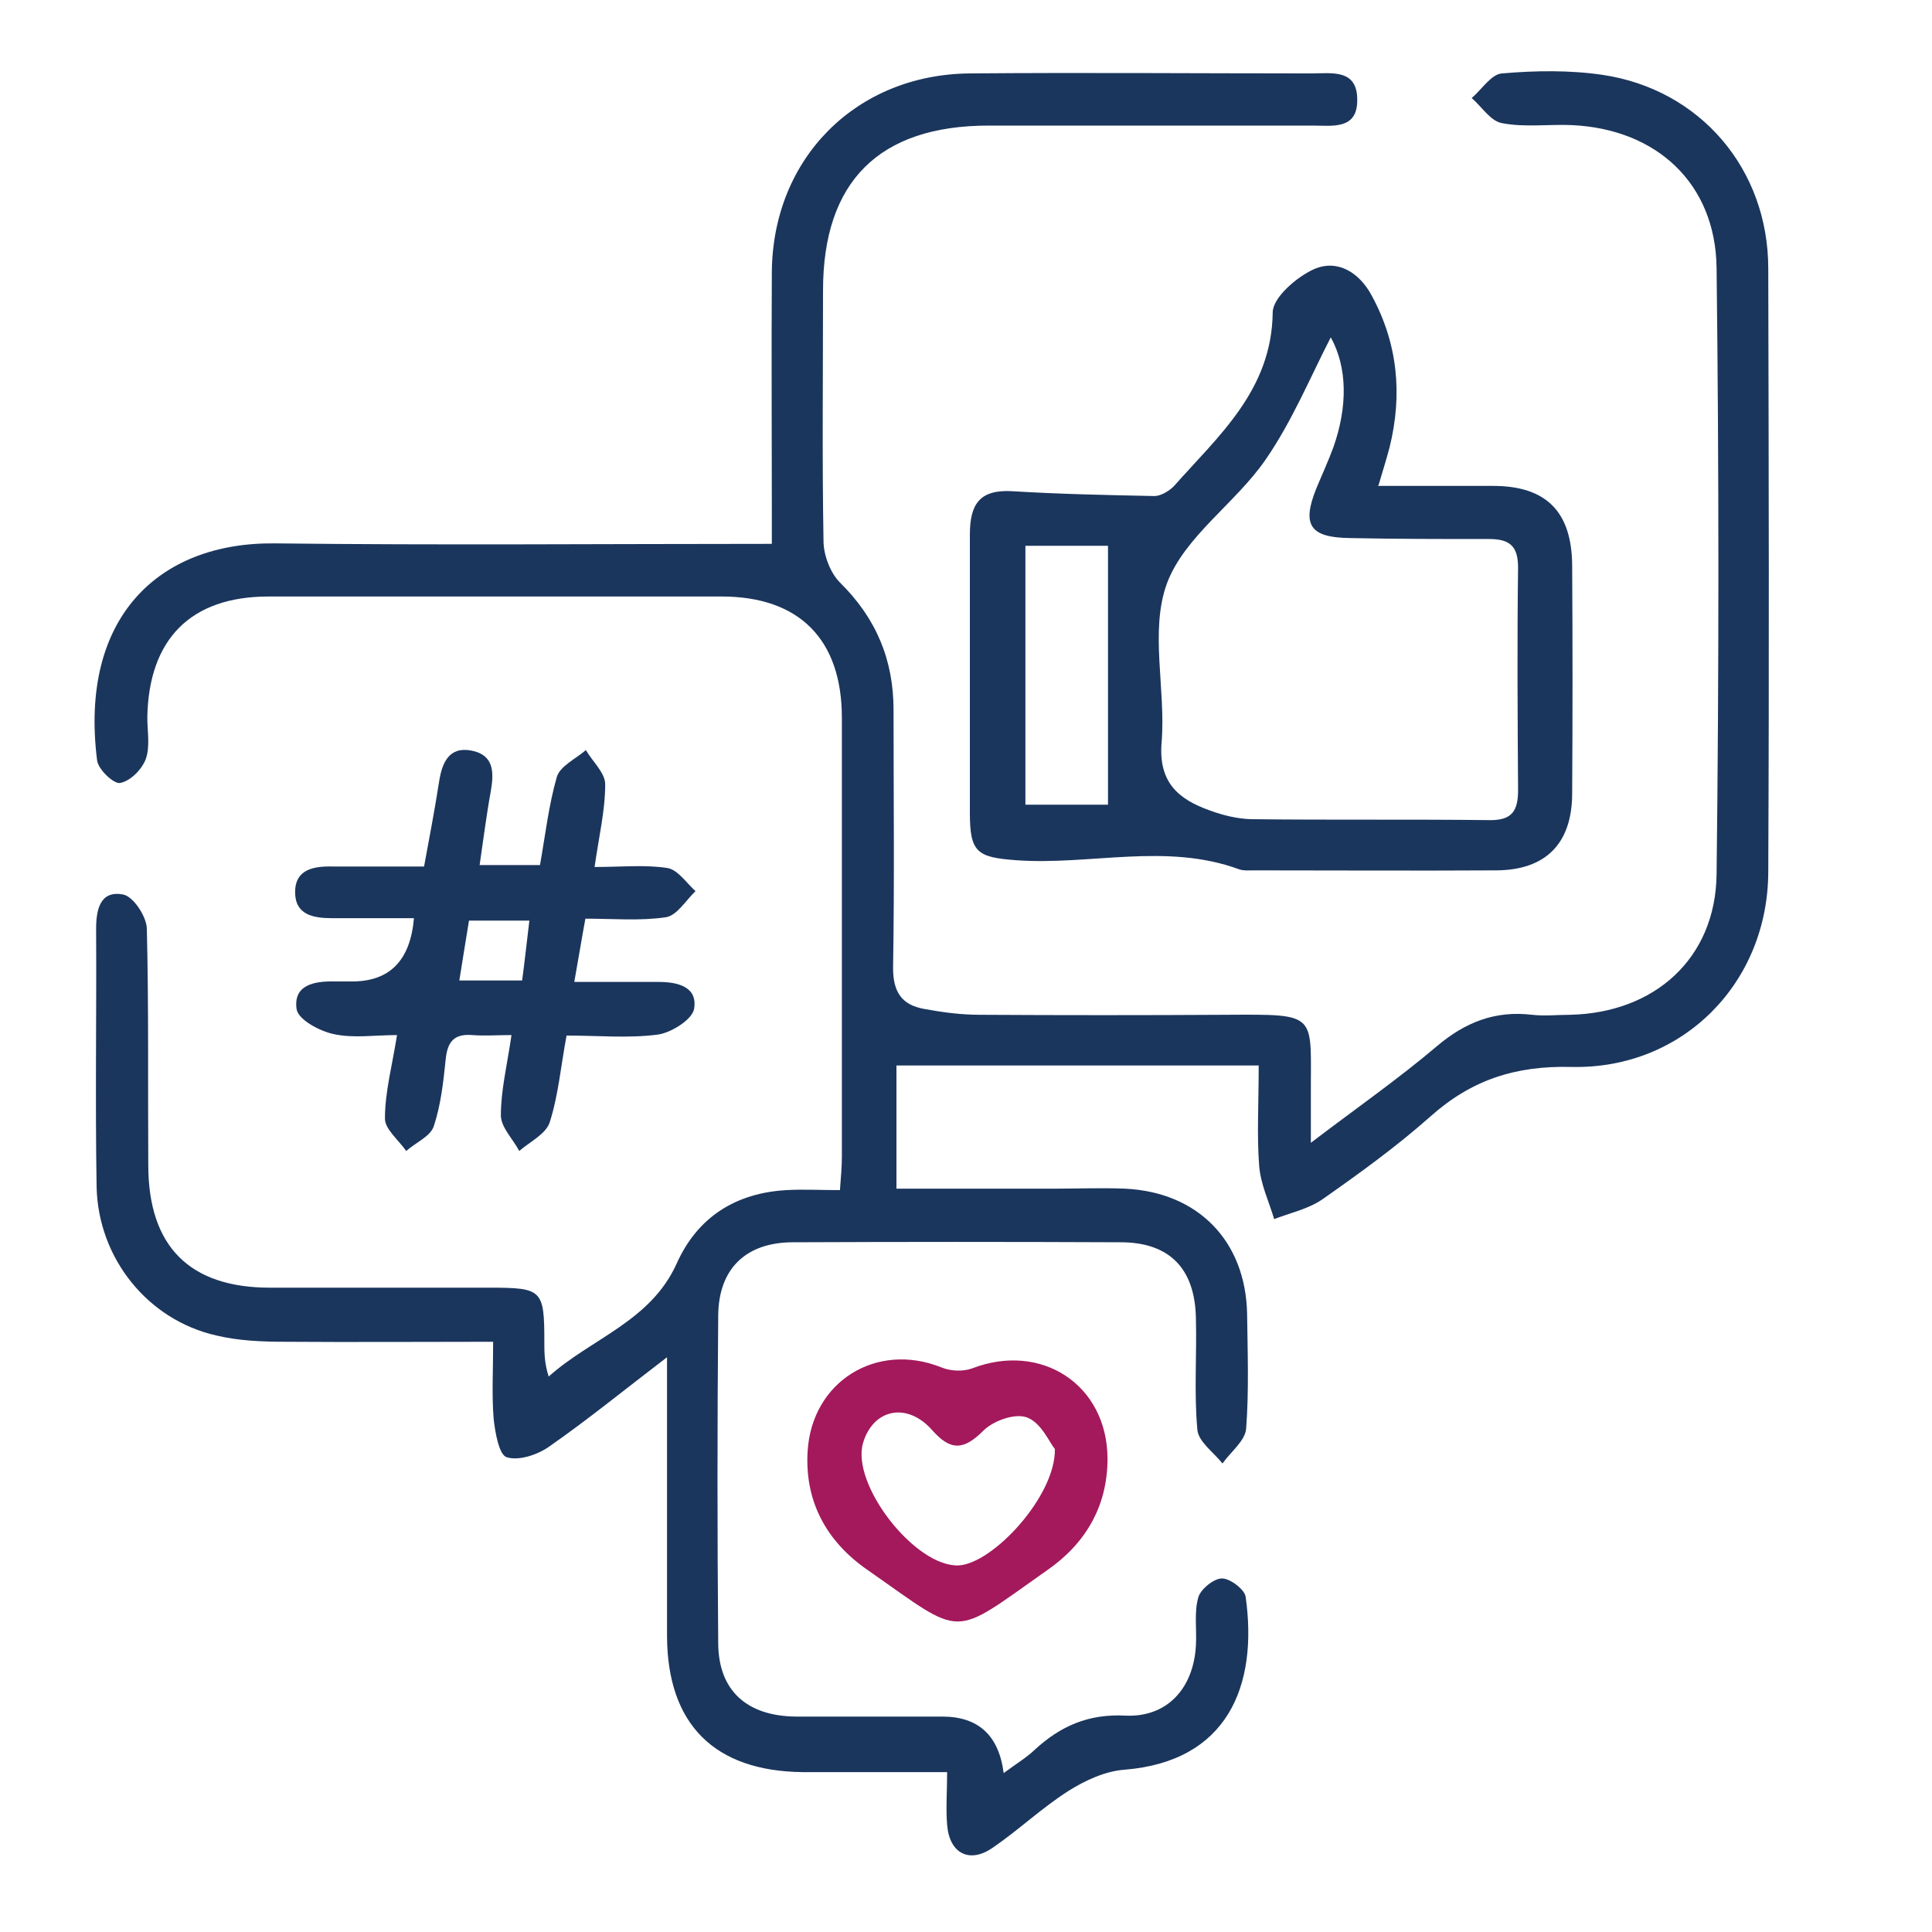
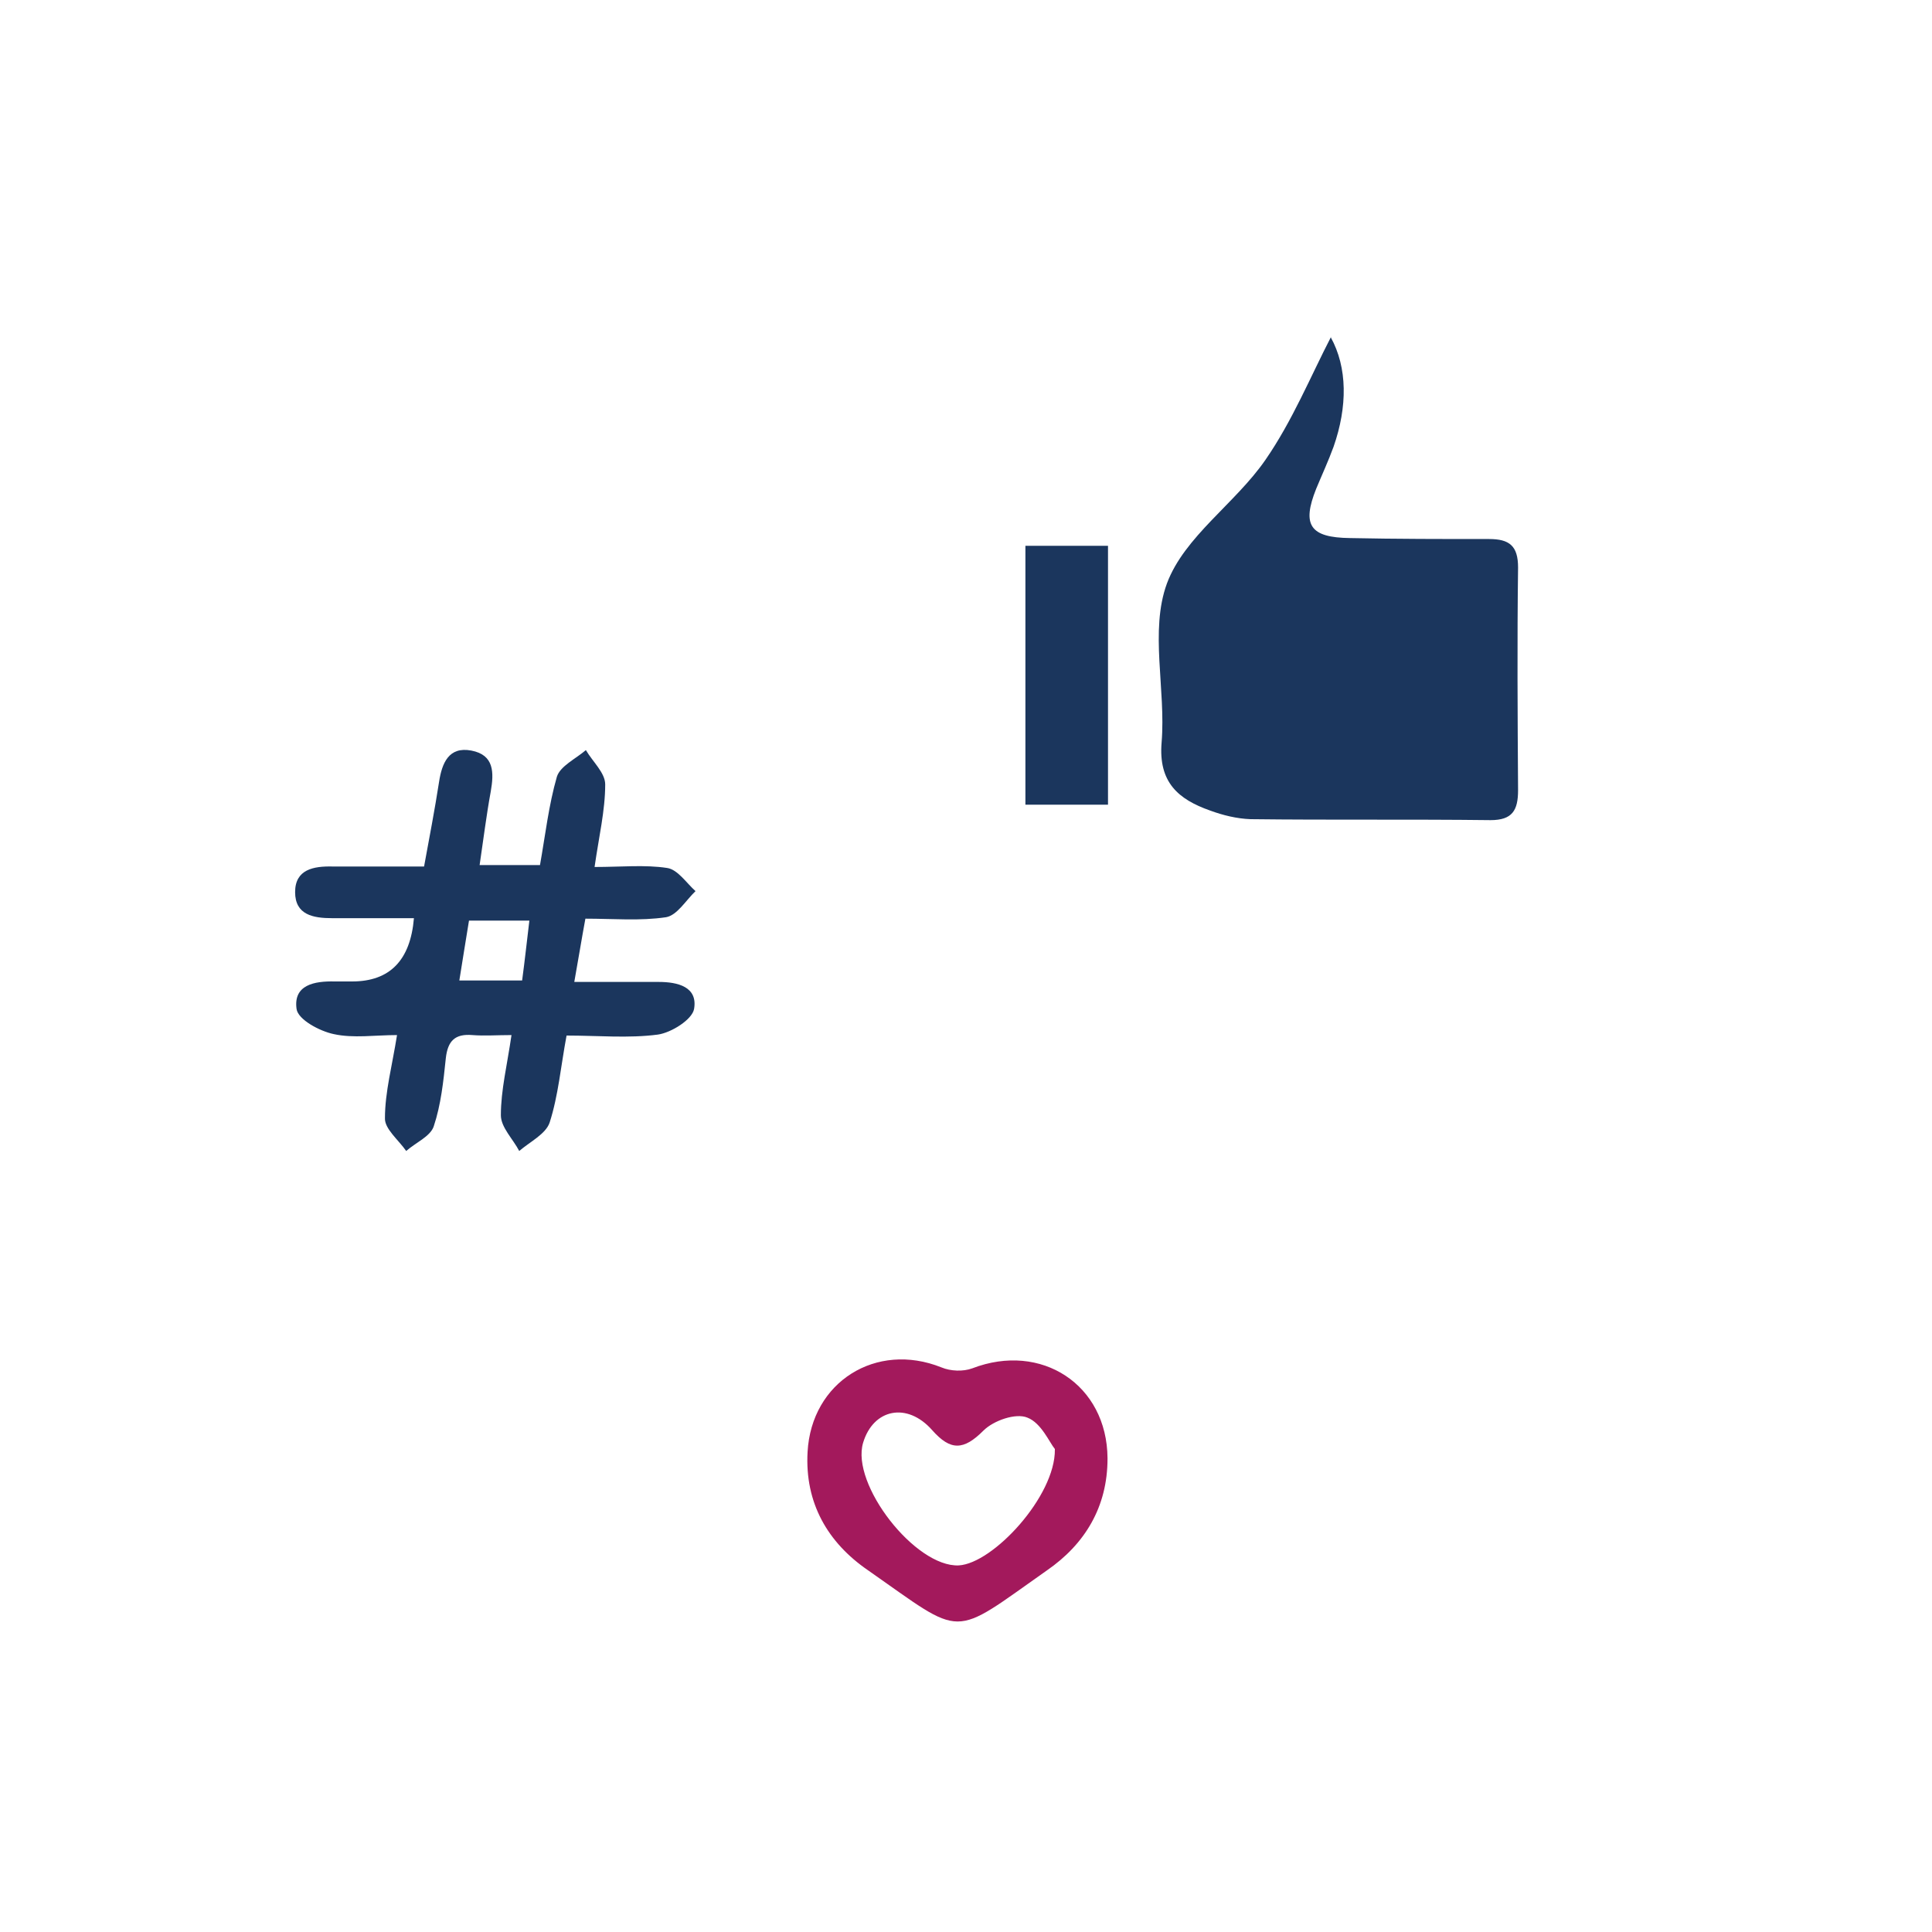
<svg xmlns="http://www.w3.org/2000/svg" id="Capa_1" data-name="Capa 1" viewBox="0 0 40 40">
  <defs>
    <style>
      .cls-1 {
        fill: #a3195c;
      }

      .cls-1, .cls-2 {
        stroke-width: 0px;
      }

      .cls-2 {
        fill: #1b365d;
      }
    </style>
  </defs>
-   <path class="cls-2" d="M19.62,36.69c-1.08,0-2.04,0-3,0-1.83-.02-2.8-.99-2.81-2.81,0-1.87,0-3.74,0-5.78-.89.68-1.65,1.3-2.44,1.85-.24.17-.63.3-.88.22-.16-.05-.24-.52-.27-.8-.04-.5-.01-1-.01-1.59-1.48,0-2.89.01-4.3,0-.48,0-.97-.02-1.43-.13-1.42-.32-2.45-1.6-2.48-3.08-.03-1.78,0-3.56-.01-5.34,0-.41.09-.8.56-.71.21.04.48.45.49.7.04,1.63.02,3.27.03,4.9,0,1.69.86,2.54,2.52,2.54,1.51,0,3.03,0,4.54,0,1.1,0,1.14.04,1.14,1.13,0,.21,0,.43.09.71.88-.79,2.11-1.14,2.65-2.34.43-.96,1.22-1.46,2.27-1.52.35-.02.71,0,1.11,0,.02-.27.04-.48.04-.69,0-3.03,0-6.06,0-9.09,0-1.62-.88-2.51-2.49-2.51-3.13,0-6.25,0-9.38,0-1.61,0-2.48.88-2.51,2.5,0,.29.06.6-.03.86-.08.22-.32.46-.53.5-.13.03-.46-.28-.48-.47-.37-2.94,1.26-4.52,3.69-4.49,3.39.04,6.78.01,10.28.01,0-.19,0-.42,0-.65,0-1.66-.01-3.32,0-4.98.02-2.36,1.75-4.09,4.1-4.11,2.36-.02,4.71,0,7.07,0,.42,0,.96-.1.95.56,0,.61-.52.52-.92.52-2.24,0-4.47,0-6.71,0-2.27,0-3.43,1.16-3.43,3.41,0,1.73-.02,3.46.01,5.19,0,.29.14.66.34.86.75.74,1.11,1.6,1.11,2.64,0,1.78.02,3.56-.01,5.34,0,.51.19.77.65.85.38.07.76.12,1.14.12,1.71.01,3.41.01,5.12,0,1.93-.01,1.73-.04,1.74,1.7,0,.26,0,.51,0,.95.96-.73,1.82-1.33,2.61-2,.59-.5,1.21-.74,1.97-.65.26.03.53,0,.79,0,1.75-.04,3.01-1.17,3.03-2.91.05-4.18.05-8.37,0-12.55-.02-1.75-1.24-2.88-3-2.96-.48-.02-.97.05-1.44-.04-.24-.04-.42-.34-.63-.52.21-.18.41-.5.63-.51.69-.06,1.4-.07,2.08.03,2.02.3,3.43,1.95,3.43,4.01.01,4.16.02,8.32,0,12.48,0,2.3-1.76,4.1-4.07,4.05-1.17-.03-2.08.27-2.93,1.03-.7.62-1.46,1.17-2.23,1.71-.29.2-.66.28-1,.41-.11-.37-.28-.72-.31-1.1-.05-.64-.01-1.29-.01-2.08h-7.5v2.55c1.1,0,2.19,0,3.29,0,.48,0,.96-.02,1.44,0,1.51.07,2.5,1.08,2.53,2.59.01.79.04,1.59-.02,2.38-.02.25-.32.48-.49.72-.18-.23-.5-.45-.52-.7-.07-.76-.01-1.54-.03-2.31-.02-1.03-.55-1.57-1.56-1.57-2.26-.01-4.52-.01-6.78,0-.97,0-1.54.54-1.55,1.51-.02,2.26-.02,4.52,0,6.78,0,.99.59,1.52,1.61,1.53,1.01,0,2.02,0,3.03,0q1.12,0,1.27,1.17c.24-.18.46-.31.64-.48.53-.49,1.11-.75,1.88-.71.86.04,1.41-.56,1.46-1.45.02-.34-.04-.69.05-1,.05-.17.32-.39.49-.39.17,0,.47.23.49.38.26,1.85-.38,3.41-2.51,3.58-.4.03-.81.22-1.16.44-.55.35-1.02.8-1.56,1.17-.48.34-.9.13-.95-.46-.03-.35,0-.71,0-1.16Z" />
-   <path class="cls-2" d="M28.52,10.06c.86,0,1.62,0,2.39,0,1.1,0,1.63.53,1.64,1.64.01,1.58.01,3.17,0,4.75-.01,1.02-.55,1.56-1.56,1.57-1.68.01-3.36,0-5.04,0-.1,0-.2.01-.29-.02-1.52-.56-3.08-.08-4.62-.19-.81-.06-.96-.16-.96-.98,0-1.92,0-3.84,0-5.76,0-.63.2-.94.88-.9.98.06,1.96.08,2.94.1.13,0,.3-.1.4-.2.93-1.05,2.03-1.99,2.05-3.6,0-.31.5-.74.86-.9.49-.21.94.08,1.19.55.54.99.64,2.05.37,3.14-.06.23-.13.45-.23.79ZM27.56,6.97c-.42.81-.8,1.74-1.36,2.55-.62.9-1.68,1.59-2.04,2.56-.36.98-.02,2.19-.11,3.29-.07.83.35,1.18,1,1.41.27.1.56.17.84.18,1.66.02,3.32,0,4.97.02.45,0,.57-.2.57-.62-.01-1.54-.02-3.08,0-4.61,0-.45-.18-.59-.6-.59-.96,0-1.92,0-2.88-.02-.83-.01-1-.27-.7-1.02.12-.29.25-.57.36-.87.29-.83.29-1.64-.06-2.27ZM22.94,16.66v-5.36h-1.71v5.36h1.71Z" />
+   <path class="cls-2" d="M28.52,10.06ZM27.56,6.97c-.42.81-.8,1.74-1.36,2.55-.62.9-1.68,1.59-2.04,2.56-.36.98-.02,2.19-.11,3.29-.07.83.35,1.18,1,1.41.27.1.56.17.84.18,1.66.02,3.32,0,4.97.02.45,0,.57-.2.57-.62-.01-1.54-.02-3.08,0-4.61,0-.45-.18-.59-.6-.59-.96,0-1.92,0-2.88-.02-.83-.01-1-.27-.7-1.02.12-.29.25-.57.36-.87.29-.83.29-1.64-.06-2.27ZM22.94,16.66v-5.36h-1.71v5.36h1.71Z" />
  <path class="cls-2" d="M9.92,17.91h1.26c.11-.62.18-1.24.35-1.83.07-.22.39-.37.6-.55.14.24.4.47.4.71,0,.54-.13,1.08-.22,1.71.55,0,1.04-.05,1.5.02.22.03.4.31.59.48-.2.19-.38.5-.61.54-.54.08-1.09.03-1.67.03-.08.43-.14.81-.23,1.31.63,0,1.19,0,1.75,0,.39,0,.81.1.73.56-.04.22-.47.49-.75.53-.61.08-1.24.02-1.89.02-.12.64-.17,1.24-.35,1.8-.08.24-.41.4-.63.59-.13-.25-.38-.49-.38-.74,0-.52.13-1.04.22-1.66-.3,0-.56.02-.81,0-.36-.03-.51.12-.55.48-.05.48-.1.96-.25,1.41-.07.21-.38.34-.57.51-.16-.23-.45-.46-.44-.68,0-.54.15-1.09.25-1.72-.46,0-.9.07-1.31-.02-.29-.06-.74-.3-.77-.52-.07-.5.37-.58.79-.57.12,0,.24,0,.36,0q1.17,0,1.28-1.31c-.57,0-1.13,0-1.69,0-.4,0-.77-.07-.77-.54,0-.47.38-.54.78-.53.6,0,1.2,0,1.89,0,.11-.6.22-1.17.31-1.75.06-.39.2-.74.67-.65.47.09.47.45.4.85-.09.49-.15.98-.23,1.52ZM10.81,20.3c.06-.45.1-.83.15-1.24h-1.25c-.07.42-.13.81-.2,1.24h1.29Z" />
  <path class="cls-1" d="M22.93,30.2c0,1-.47,1.77-1.25,2.31-2.02,1.42-1.69,1.41-3.71,0-.83-.57-1.31-1.39-1.25-2.45.08-1.45,1.42-2.29,2.77-1.75.19.08.45.09.64.02,1.43-.55,2.79.34,2.8,1.86ZM21.84,30c-.11-.13-.28-.54-.57-.65-.24-.1-.7.06-.91.27-.41.41-.68.42-1.06-.01-.52-.59-1.22-.44-1.43.26-.26.86,1.08,2.58,1.98,2.54.71-.04,2-1.43,1.99-2.4Z" />
</svg>